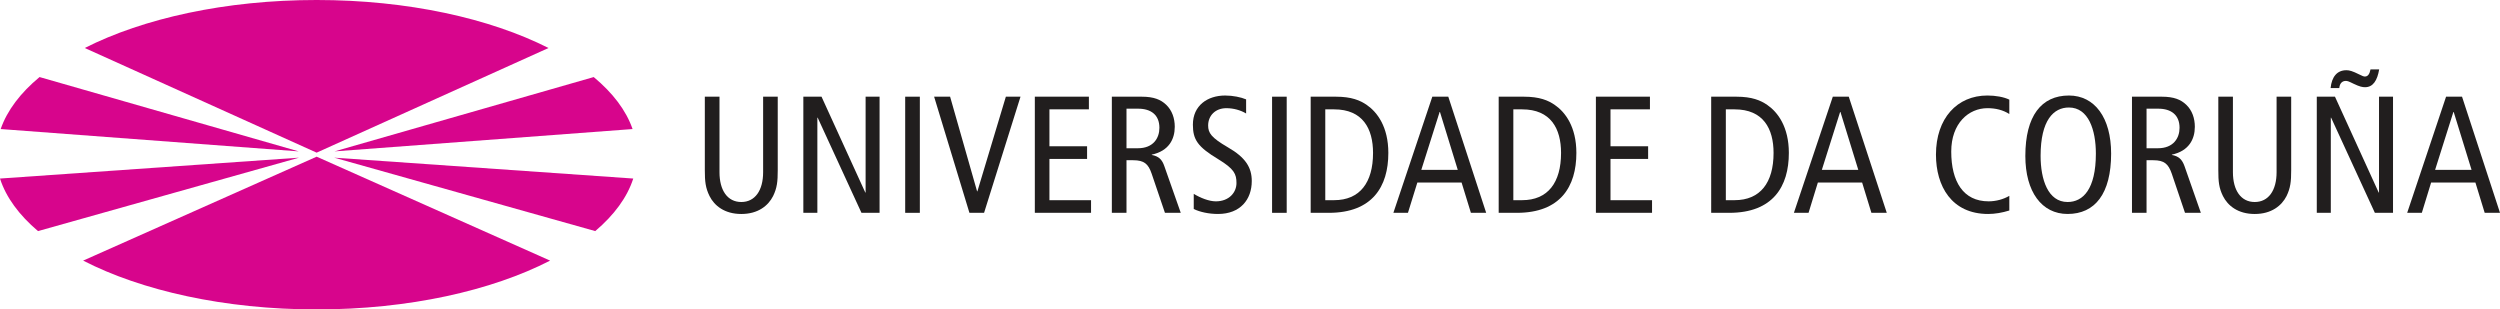
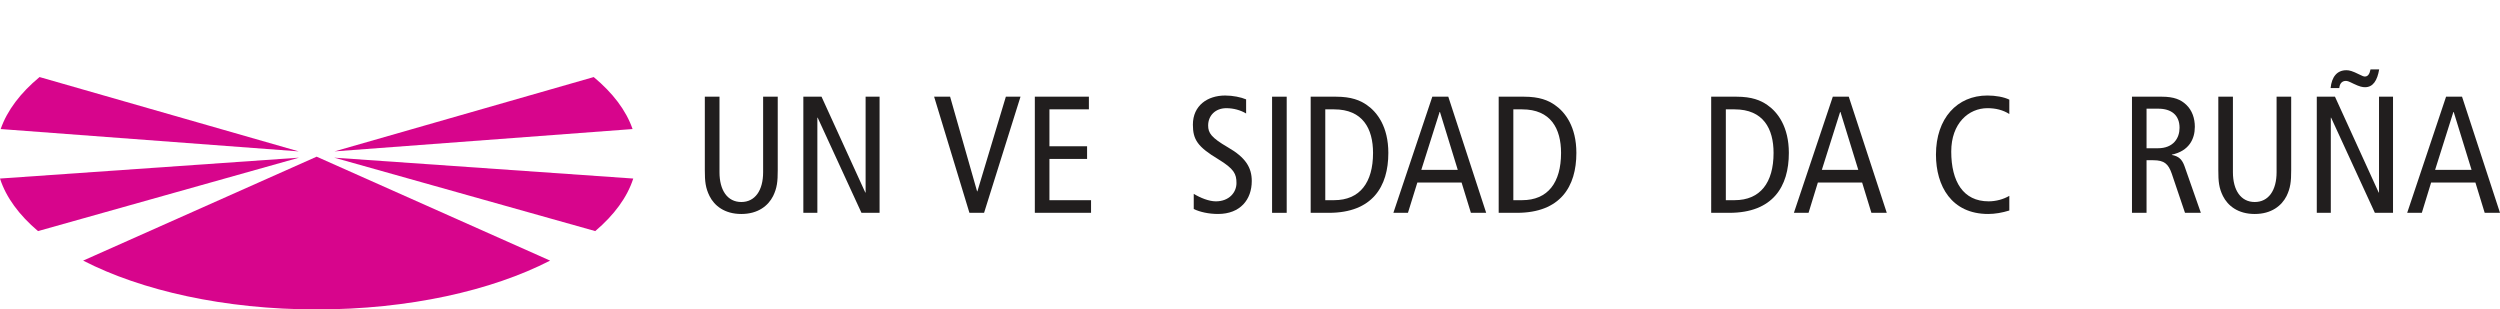
<svg xmlns="http://www.w3.org/2000/svg" id="svg55" version="1.2" viewBox="0 0 871.363 107.852" height="107.852pt" width="871.363pt">
  <defs id="defs59" />
  <g transform="translate(-163.812,-368.465)" id="surface560">
    <path id="path2" d="m 434.891,427.738 c 0,4.008 -0.227,6.207 -1.617,9.062 -1.691,3.348 -5.219,6.246 -11.082,6.246 -5.852,0 -9.395,-2.898 -11.074,-6.246 -1.402,-2.855 -1.641,-5.055 -1.641,-9.062 v -25.574 h 5.113 v 26.328 c 0,6.32 2.777,10.383 7.602,10.383 4.809,0 7.605,-4.062 7.605,-10.383 v -26.328 h 5.094 z m 0,0" style="fill:#211e1e;fill-opacity:1;fill-rule:nonzero;stroke:none" />
    <path id="path4" d="m 443.812,402.164 h 6.336 l 15.258,33.414 h 0.109 v -33.414 h 4.867 v 40.48 h -6.312 l -15.262,-33.168 h -0.109 v 33.168 h -4.887 z m 0,0" style="fill:#211e1e;fill-opacity:1;fill-rule:nonzero;stroke:none" />
-     <path id="path6" d="m 479.312,402.164 h 5.105 v 40.48 h -5.105 z m 0,0" style="fill:#211e1e;fill-opacity:1;fill-rule:nonzero;stroke:none" />
    <path id="path8" d="m 489.395,402.164 h 5.57 l 9.406,32.992 h 0.105 l 9.922,-32.992 h 5.105 l -12.699,40.48 h -5.105 z m 0,0" style="fill:#211e1e;fill-opacity:1;fill-rule:nonzero;stroke:none" />
    <path id="path10" d="m 524.496,402.164 h 18.844 v 4.418 h -13.754 v 12.867 h 13.121 v 4.402 h -13.121 v 14.383 h 14.504 v 4.41 h -19.594 z m 0,0" style="fill:#211e1e;fill-opacity:1;fill-rule:nonzero;stroke:none" />
-     <path id="path12" d="m 551.34,442.645 h 5.105 V 424.312 h 2.32 c 3.84,0 5.273,1.273 6.434,4.641 l 4.648,13.691 h 5.512 l -5.711,-16.234 c -0.785,-2.312 -1.953,-3.488 -4.387,-3.938 v -0.113 c 5.977,-1.281 8.008,-5.414 8.008,-9.703 0,-2.953 -0.934,-5.73 -3.016,-7.699 -1.855,-1.758 -4.238,-2.793 -8.527,-2.793 h -10.387 z m 5.105,-36.301 h 4.062 c 4.461,0 7.41,2.148 7.41,6.672 0,3.527 -2.078,7.121 -7.52,7.121 h -3.953 v -13.793" style="fill:#211e1e;fill-opacity:1;fill-rule:nonzero;stroke:none" />
    <path id="path14" d="m 598.141,408.023 c -1.914,-1.16 -4.402,-1.852 -6.891,-1.852 -3.84,0 -6.344,2.602 -6.344,6.027 0,2.609 1.07,4.227 6.863,7.602 6.258,3.586 8.34,7.121 8.34,11.762 0,6.441 -3.992,11.48 -11.77,11.48 -3.242,0 -6.316,-0.688 -8.453,-1.727 v -5.289 c 2.301,1.406 5.316,2.617 7.699,2.617 4.586,0 7.195,-3.066 7.195,-6.387 0,-3.133 -0.816,-4.922 -6.258,-8.238 -7.316,-4.402 -8.934,-6.891 -8.934,-12.109 0,-6.664 5.094,-10.152 11.25,-10.152 2.66,0 5.516,0.582 7.301,1.344 z m 0,0" style="fill:#211e1e;fill-opacity:1;fill-rule:nonzero;stroke:none" />
    <path id="path16" d="m 607.188,402.164 h 5.098 v 40.48 h -5.098 z m 0,0" style="fill:#211e1e;fill-opacity:1;fill-rule:nonzero;stroke:none" />
    <path id="path18" d="m 620.641,442.645 h 6.328 c 15.188,0 20.742,-9.16 20.742,-20.875 0,-9.113 -3.883,-14.211 -7.469,-16.691 -2.32,-1.633 -5.398,-2.914 -10.793,-2.914 h -8.809 z m 5.09,-36.062 h 3.086 c 9.965,0 13.562,6.707 13.562,15.188 0,10.379 -4.637,16.465 -13.562,16.465 h -3.086 v -31.652" style="fill:#211e1e;fill-opacity:1;fill-rule:nonzero;stroke:none" />
    <path id="path20" d="m 663.039,402.164 -13.57,40.48 h 5.078 l 3.273,-10.555 h 15.422 l 3.246,10.555 h 5.324 l -13.207,-40.48 z m -3.84,25.512 6.387,-20.18 h 0.117 l 6.207,20.18 z m 0,0" style="fill:#211e1e;fill-opacity:1;fill-rule:nonzero;stroke:none" />
    <path id="path22" d="M 686.172,442.645 H 692.5 c 15.199,0 20.75,-9.16 20.75,-20.875 0,-9.113 -3.875,-14.211 -7.477,-16.691 -2.305,-1.633 -5.383,-2.914 -10.793,-2.914 h -8.809 z m 5.105,-36.062 h 3.07 c 9.977,0 13.562,6.707 13.562,15.188 0,10.379 -4.625,16.465 -13.562,16.465 h -3.07 v -31.652" style="fill:#211e1e;fill-opacity:1;fill-rule:nonzero;stroke:none" />
-     <path id="path24" d="m 720.055,402.164 h 18.836 v 4.418 h -13.746 v 12.867 h 13.113 v 4.402 h -13.113 v 14.383 h 14.477 v 4.41 h -19.566 z m 0,0" style="fill:#211e1e;fill-opacity:1;fill-rule:nonzero;stroke:none" />
    <path id="path26" d="m 760.238,442.645 h 6.312 c 15.191,0 20.758,-9.16 20.758,-20.875 0,-9.113 -3.887,-14.211 -7.473,-16.691 -2.328,-1.633 -5.395,-2.914 -10.793,-2.914 h -8.805 z m 5.105,-36.062 h 3.066 c 9.969,0 13.57,6.707 13.57,15.188 0,10.379 -4.641,16.465 -13.57,16.465 h -3.066 v -31.652" style="fill:#211e1e;fill-opacity:1;fill-rule:nonzero;stroke:none" />
    <path id="path28" d="m 802.629,402.164 -13.562,40.48 h 5.105 l 3.246,-10.555 h 15.43 l 3.234,10.555 h 5.355 l -13.246,-40.48 z m -3.824,25.512 6.371,-20.18 h 0.117 l 6.219,20.18 z m 0,0" style="fill:#211e1e;fill-opacity:1;fill-rule:nonzero;stroke:none" />
    <path id="path30" d="m 864.152,441.836 c -2.434,0.754 -4.977,1.211 -7.359,1.211 -12.805,0 -18.211,-9.746 -18.211,-20.688 0,-12.656 7.375,-20.602 17.922,-20.602 2.895,0 5.785,0.527 7.648,1.441 v 5.008 c -2.207,-1.402 -4.754,-2.035 -7.605,-2.035 -6.59,0 -12.637,5.273 -12.637,15.117 0,10.457 4.172,17.355 13.016,17.355 2.594,0 5.141,-0.703 7.227,-1.914 z m 0,0" style="fill:#211e1e;fill-opacity:1;fill-rule:nonzero;stroke:none" />
-     <path id="path32" d="m 869.734,422.809 c 0,12.531 5.73,20.234 14.727,20.234 9.562,0 15.172,-7.07 15.172,-21.043 0,-12.523 -5.738,-20.242 -14.715,-20.242 -9.57,0 -15.184,7.082 -15.184,21.051 m 5.316,0 c 0,-12.457 4.531,-16.875 9.867,-16.875 6.855,0 9.398,7.891 9.398,16.066 0,12.469 -4.527,16.875 -9.855,16.875 -6.863,0 -9.41,-7.895 -9.41,-16.066" style="fill:#211e1e;fill-opacity:1;fill-rule:nonzero;stroke:none" />
    <path id="path34" d="m 906.902,442.645 h 5.078 V 424.312 h 2.348 c 3.824,0 5.246,1.273 6.426,4.641 l 4.629,13.691 h 5.527 l -5.684,-16.234 c -0.828,-2.312 -1.969,-3.488 -4.41,-3.938 v -0.113 c 5.957,-1.281 7.996,-5.414 7.996,-9.703 0,-2.953 -0.93,-5.73 -3.016,-7.699 -1.844,-1.758 -4.227,-2.793 -8.531,-2.793 h -10.363 z m 5.078,-36.301 h 4.078 c 4.473,0 7.426,2.148 7.426,6.672 0,3.527 -2.098,7.121 -7.555,7.121 h -3.949 v -13.793" style="fill:#211e1e;fill-opacity:1;fill-rule:nonzero;stroke:none" />
    <path id="path36" d="m 962.395,427.738 c 0,4.008 -0.238,6.207 -1.617,9.062 -1.703,3.348 -5.238,6.246 -11.098,6.246 -5.848,0 -9.391,-2.898 -11.066,-6.246 -1.406,-2.855 -1.617,-5.055 -1.617,-9.062 v -25.574 h 5.09 v 26.328 c 0,6.32 2.793,10.383 7.594,10.383 4.832,0 7.625,-4.062 7.625,-10.383 v -26.328 h 5.09 z m 0,0" style="fill:#211e1e;fill-opacity:1;fill-rule:nonzero;stroke:none" />
    <path id="path38" d="m 971.316,402.164 h 6.336 l 15.242,33.414 h 0.113 v -33.414 h 4.879 v 40.48 h -6.328 l -15.25,-33.168 h -0.105 v 33.168 h -4.887 z m 21.746,-9.512 c -0.645,3.832 -2.121,6.207 -4.922,6.207 -0.926,0 -1.855,-0.176 -3.992,-1.199 -1.812,-0.895 -2.156,-0.992 -2.727,-0.992 -1.047,0 -2.098,0.633 -2.266,2.488 h -3.023 c 0.402,-3.953 2.273,-6.215 5.504,-6.215 1.062,0 2.098,0.293 4.426,1.449 1.152,0.59 1.609,0.75 2.016,0.75 1.051,0 1.641,-0.863 1.965,-2.488 h 3.02" style="fill:#211e1e;fill-opacity:1;fill-rule:nonzero;stroke:none" />
    <path id="path40" d="m 1016.379,402.164 -13.555,40.48 h 5.106 l 3.238,-10.555 h 15.438 l 3.234,10.555 h 5.336 l -13.234,-40.48 z m -3.824,25.512 6.371,-20.18 h 0.113 l 6.223,20.18 z m 0,0" style="fill:#211e1e;fill-opacity:1;fill-rule:nonzero;stroke:none" />
-     <path id="path42" d="m 274.172,421.672 80.82,-36.473 c -20.34,-10.305 -49.016,-16.734 -80.82,-16.734 -31.812,0 -60.484,6.43 -80.824,16.73 z m 0,0" style="fill:#d7058c;fill-opacity:1;fill-rule:nonzero;stroke:none" />
    <path id="path44" d="m 384.293,413.445 c -2.25,-6.512 -6.918,-12.621 -13.543,-18.121 l -90.344,25.906 z m 0,0" style="fill:#d7058c;fill-opacity:1;fill-rule:nonzero;stroke:none" />
    <path id="path46" d="m 371.281,449.012 c 6.559,-5.566 11.145,-11.742 13.25,-18.316 l -104.23,-7.277 z m 0,0" style="fill:#d7058c;fill-opacity:1;fill-rule:nonzero;stroke:none" />
    <path id="path48" d="m 274.176,423.074 -81.387,36.227 c 20.371,10.469 49.281,17.016 81.383,17.016 32.098,0 61.008,-6.547 81.379,-17.016 z m 0,0" style="fill:#d7058c;fill-opacity:1;fill-rule:nonzero;stroke:none" />
    <path id="path50" d="m 163.812,430.695 c 2.105,6.574 6.691,12.75 13.246,18.316 l 90.98,-25.594 z m 0,0" style="fill:#d7058c;fill-opacity:1;fill-rule:nonzero;stroke:none" />
    <path id="path52" d="m 267.934,421.23 -90.34,-25.91 c -6.625,5.5 -11.293,11.613 -13.547,18.125 z m 0,0" style="fill:#d7058c;fill-opacity:1;fill-rule:nonzero;stroke:none" />
  </g>
</svg>